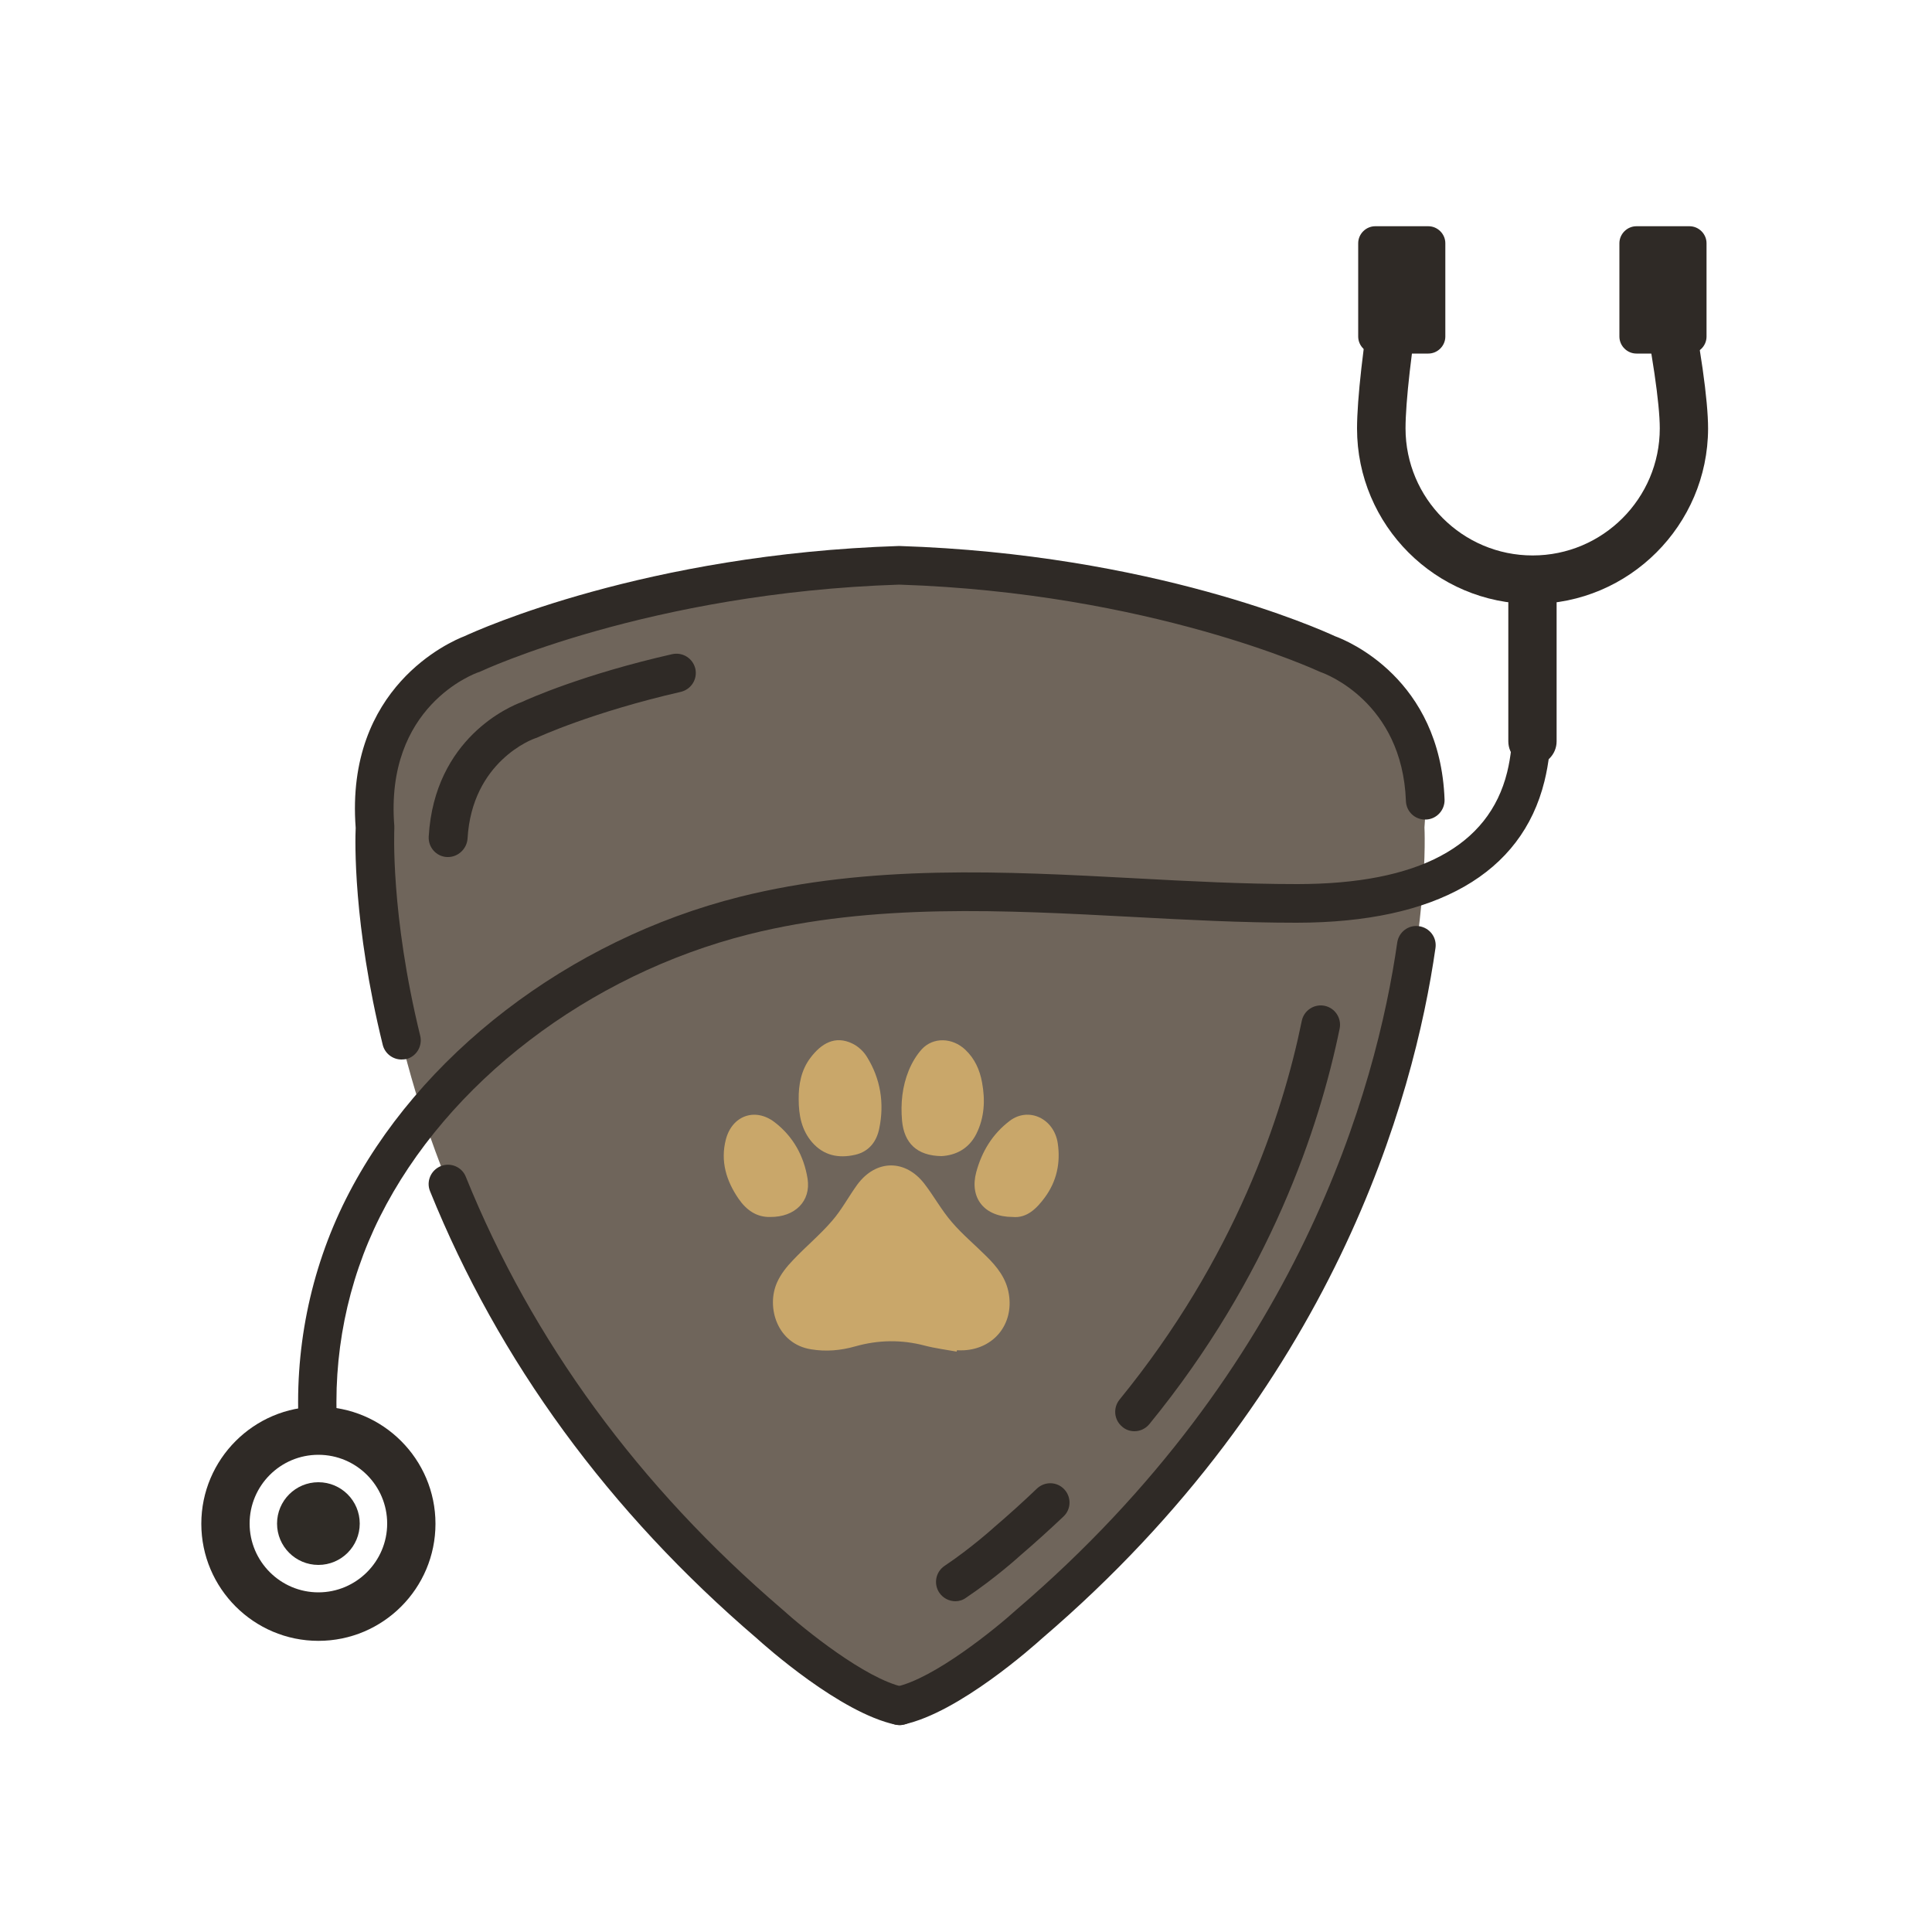
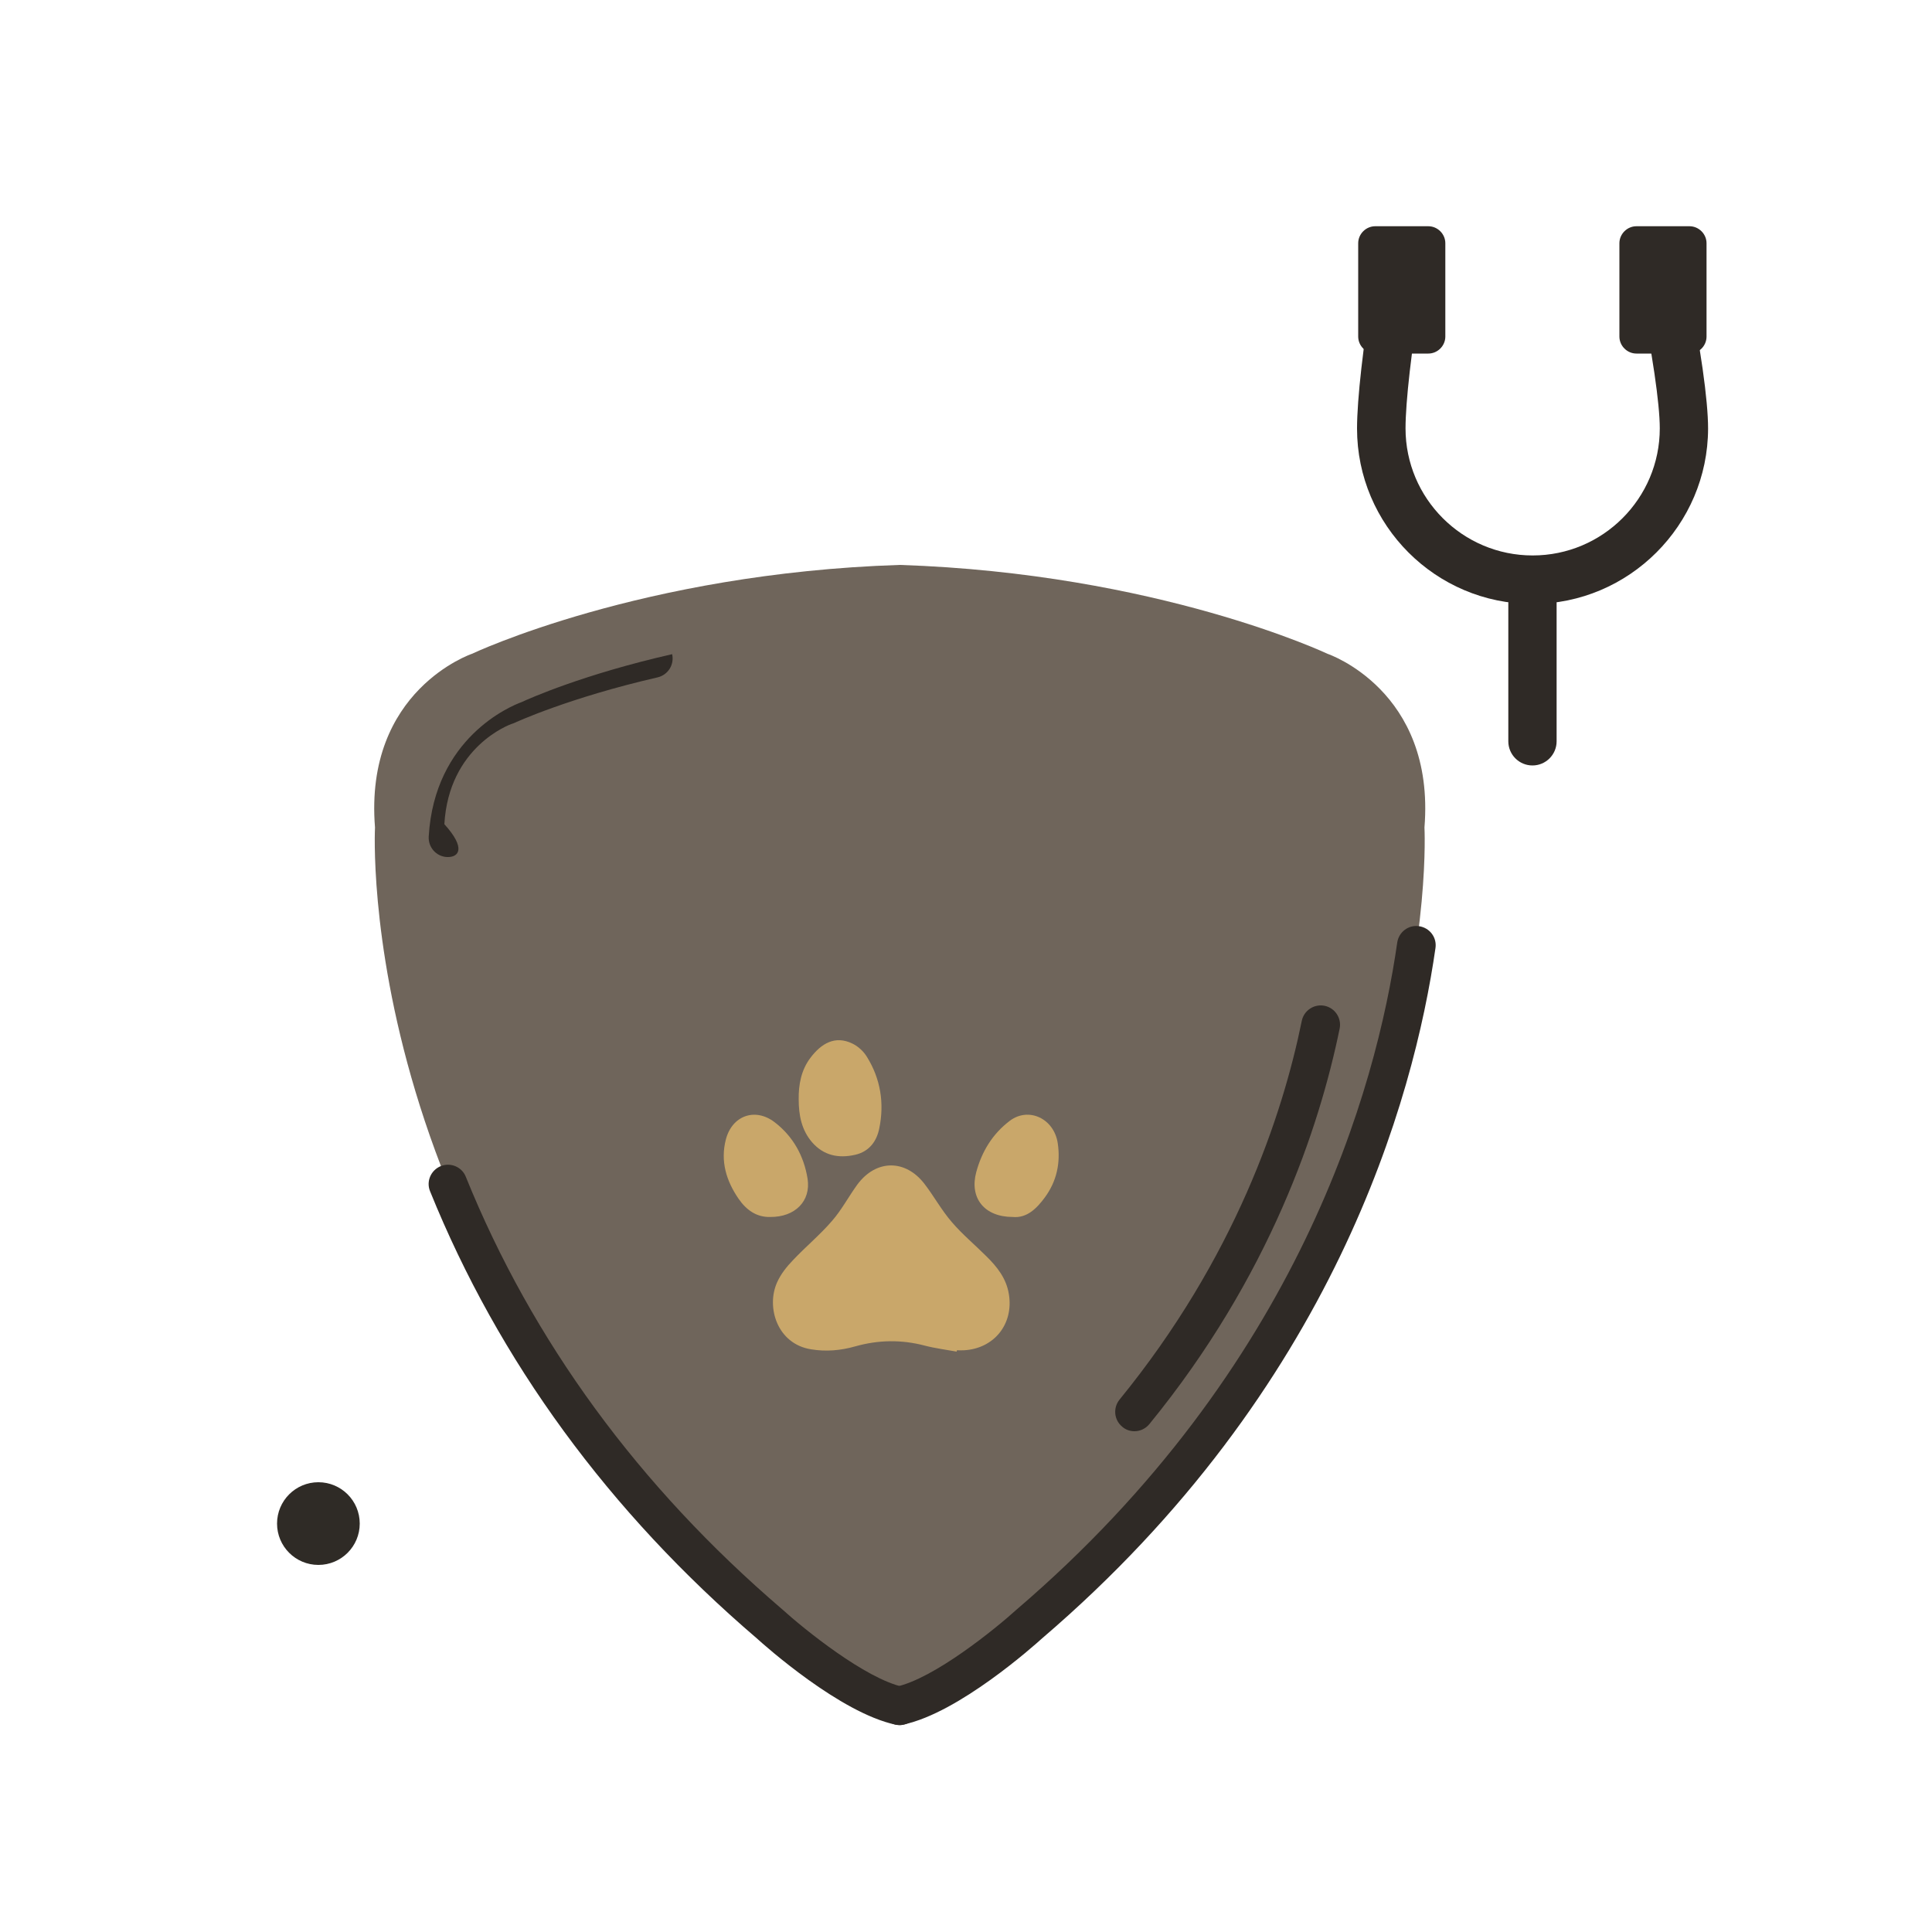
<svg xmlns="http://www.w3.org/2000/svg" xml:space="preserve" style="enable-background:new 0 0 100 100;" viewBox="0 0 100 100" y="0px" x="0px" version="1.1">
  <style type="text/css">
	.st0{display:none;}
	.st1{display:inline;fill:#2F2A26;}
	.st2{fill:#2F2A26;}
	.st3{fill:#F7F3EE;}
	.st4{fill:#C9A76A;}
	.st5{fill:#7E8D77;}
	.st6{fill:#6F655B;}
	.st7{fill:#2F2B26;}
	.st8{clip-path:url(#SVGID_00000042700922843319883860000003861570903682750090_);fill:#F7F3EE;}
	.st9{clip-path:url(#SVGID_00000042700922843319883860000003861570903682750090_);fill:#6F655B;}
	.st10{fill:none;stroke:#F7F3EE;stroke-width:2;stroke-linecap:round;stroke-linejoin:round;stroke-miterlimit:10;}
	.st11{clip-path:url(#SVGID_00000119804915659056485230000012706987808716773772_);}
</style>
  <g class="st0" id="Layer_2">
</g>
  <g id="Layer_1">
    <g>
      <path d="M46.57,88.29c2.69-0.57,6.73-4.24,6.73-4.24c21.66-18.54,20.43-41.22,20.43-41.22    c0.57-7.11-5.02-8.99-5.02-8.99s-8.78-4.16-22.14-4.6c-13.36,0.43-22.14,4.6-22.14,4.6s-5.59,1.88-5.02,8.99    c0,0-1.23,22.69,20.43,41.22C39.84,84.05,43.88,87.72,46.57,88.29" class="st6" />
      <g>
        <path d="M49.52,69.96c-0.55-0.1-1.11-0.17-1.65-0.31c-1.21-0.32-2.41-0.3-3.61,0.04c-0.74,0.21-1.5,0.28-2.28,0.15     c-1.76-0.28-2.33-2.19-1.76-3.46c0.19-0.43,0.5-0.82,0.83-1.16c0.65-0.69,1.39-1.3,2.01-2.02c0.5-0.57,0.86-1.26,1.31-1.88     c0.97-1.32,2.5-1.33,3.49-0.03c0.49,0.64,0.88,1.36,1.41,1.97c0.54,0.63,1.19,1.17,1.78,1.76c0.56,0.55,1.04,1.15,1.17,1.97     c0.25,1.54-0.76,2.81-2.32,2.9c-0.12,0.01-0.25,0-0.37,0C49.52,69.92,49.52,69.94,49.52,69.96z" class="st4" />
-         <path d="M48.73,59.84c-1.27-0.02-1.93-0.67-2.04-1.83c-0.08-0.9,0.01-1.78,0.35-2.61c0.16-0.39,0.39-0.78,0.67-1.09     c0.59-0.64,1.58-0.61,2.25,0.02c0.49,0.46,0.75,1.04,0.87,1.69c0.17,0.92,0.13,1.82-0.3,2.68C50.13,59.48,49.45,59.8,48.73,59.84     z" class="st4" />
        <path d="M41.34,56.9c-0.01-0.76,0.13-1.52,0.61-2.15c0.55-0.73,1.27-1.18,2.18-0.73c0.29,0.14,0.57,0.4,0.74,0.68     c0.71,1.14,0.91,2.41,0.64,3.71c-0.13,0.65-0.51,1.19-1.24,1.36c-0.87,0.2-1.64,0.04-2.24-0.65     C41.49,58.49,41.34,57.73,41.34,56.9z" class="st4" />
        <path d="M39.87,62.99c-0.71,0.02-1.24-0.36-1.64-0.94c-0.64-0.93-0.95-1.95-0.66-3.07c0.32-1.24,1.52-1.67,2.53-0.89     c0.95,0.73,1.51,1.74,1.7,2.92C41.98,62.17,41.15,63,39.87,62.99z" class="st4" />
        <path d="M52.42,62.99c-1.47,0-2.25-0.98-1.89-2.32c0.29-1.07,0.84-1.98,1.74-2.66c0.97-0.73,2.29-0.12,2.48,1.17     c0.15,1.02-0.06,1.97-0.67,2.8C53.66,62.55,53.15,63.06,52.42,62.99z" class="st4" />
      </g>
      <g>
-         <path d="M23.19,44.36c-0.02,0-0.04,0-0.06,0c-0.55-0.03-0.97-0.5-0.94-1.06c0.3-5.11,4.23-6.75,4.81-6.96     c0.41-0.19,3.21-1.44,7.79-2.48c0.54-0.12,1.07,0.21,1.2,0.75c0.12,0.54-0.21,1.07-0.75,1.2c-4.62,1.06-7.4,2.35-7.42,2.36     c-0.04,0.02-0.07,0.03-0.11,0.04c-0.13,0.04-3.28,1.19-3.51,5.2C24.16,43.94,23.71,44.36,23.19,44.36z" class="st2" />
+         <path d="M23.19,44.36c-0.02,0-0.04,0-0.06,0c-0.55-0.03-0.97-0.5-0.94-1.06c0.3-5.11,4.23-6.75,4.81-6.96     c0.41-0.19,3.21-1.44,7.79-2.48c0.12,0.54-0.21,1.07-0.75,1.2c-4.62,1.06-7.4,2.35-7.42,2.36     c-0.04,0.02-0.07,0.03-0.11,0.04c-0.13,0.04-3.28,1.19-3.51,5.2C24.16,43.94,23.71,44.36,23.19,44.36z" class="st2" />
      </g>
      <g>
        <path d="M58.72,74.08c-0.22,0-0.45-0.07-0.63-0.23c-0.43-0.35-0.49-0.98-0.14-1.41c5.97-7.32,8.43-14.69,9.43-19.6     c0.11-0.54,0.64-0.89,1.18-0.78c0.54,0.11,0.89,0.64,0.78,1.18c-1.05,5.12-3.61,12.83-9.84,20.46     C59.3,73.95,59.01,74.08,58.72,74.08z" class="st2" />
      </g>
      <g>
-         <path d="M49.45,82.88c-0.32,0-0.64-0.16-0.83-0.44c-0.31-0.46-0.19-1.08,0.27-1.39c1.39-0.93,2.58-2.01,2.59-2.02     c0.76-0.65,1.49-1.31,2.19-1.98c0.4-0.38,1.03-0.37,1.41,0.03c0.38,0.4,0.37,1.03-0.03,1.41c-0.73,0.69-1.48,1.37-2.25,2.03     c-0.03,0.03-1.29,1.17-2.8,2.18C49.84,82.82,49.64,82.88,49.45,82.88z" class="st2" />
-       </g>
+         </g>
      <g>
-         <path d="M16.48,84.93c-3.34,0-6.06-2.72-6.06-6.06s2.72-6.06,6.06-6.06s6.06,2.72,6.06,6.06S19.83,84.93,16.48,84.93     z M16.48,75.3c-1.97,0-3.56,1.6-3.56,3.56s1.6,3.56,3.56,3.56s3.56-1.6,3.56-3.56S18.45,75.3,16.48,75.3z" class="st2" />
-       </g>
+         </g>
      <g>
        <path d="M79.32,31.26c-5.01,0-9.08-4.08-9.08-9.08c0-1.51,0.32-4.34,0.83-7.38c0.12-0.68,0.77-1.14,1.44-1.03     c0.68,0.11,1.14,0.76,1.03,1.44c-0.48,2.87-0.79,5.6-0.79,6.96c0,3.63,2.95,6.58,6.58,6.58s6.58-2.95,6.58-6.58     c0-1.28-0.4-3.99-1.01-6.91c-0.14-0.68,0.29-1.34,0.97-1.48c0.68-0.14,1.34,0.29,1.48,0.97c0.66,3.12,1.06,5.97,1.06,7.43     C88.4,27.18,84.32,31.26,79.32,31.26z" class="st2" />
      </g>
      <path d="M73.93,18.3h-2.75c-0.48,0-0.88-0.4-0.88-0.88v-4.83c0-0.48,0.4-0.88,0.88-0.88h2.75    c0.48,0,0.88,0.4,0.88,0.88v4.83C74.81,17.9,74.41,18.3,73.93,18.3z" class="st2" />
      <path d="M87.45,18.3H84.7c-0.48,0-0.88-0.4-0.88-0.88v-4.83c0-0.48,0.4-0.88,0.88-0.88h2.75    c0.48,0,0.88,0.4,0.88,0.88v4.83C88.33,17.9,87.94,18.3,87.45,18.3z" class="st2" />
      <g>
        <path d="M79.32,39.62c-0.69,0-1.25-0.56-1.25-1.25v-8.36c0-0.69,0.56-1.25,1.25-1.25s1.25,0.56,1.25,1.25v8.36     C80.57,39.06,80.01,39.62,79.32,39.62z" class="st2" />
      </g>
      <g>
-         <path d="M16.48,75.05c-0.52,0-0.96-0.41-1-0.93c-0.27-4.18,0.56-8.34,2.42-12.05c3.73-7.43,11.54-13.43,20.39-15.65     c6.74-1.69,13.72-1.32,20.46-0.96c2.77,0.15,5.63,0.3,8.39,0.3c6.26,0,9.92-1.95,10.87-5.79c0.4-1.62,0.3-3.38,0.21-5.08     c-0.03-0.55,0.39-1.02,0.94-1.05c0.54-0.03,1.02,0.39,1.05,0.94c0.1,1.85,0.2,3.76-0.27,5.66c-1.18,4.78-5.61,7.31-12.81,7.32     c-0.01,0-0.02,0-0.04,0c-2.8,0-5.68-0.15-8.46-0.3c-6.6-0.35-13.42-0.72-19.87,0.9c-8.3,2.09-15.62,7.68-19.09,14.61     c-1.7,3.39-2.46,7.2-2.21,11.02c0.04,0.55-0.38,1.03-0.93,1.06C16.53,75.05,16.51,75.05,16.48,75.05z" class="st2" />
-       </g>
+         </g>
      <circle r="2.14" cy="78.86" cx="16.48" class="st7" />
      <g>
        <path d="M46.57,89.29c-0.07,0-0.14-0.01-0.21-0.02c-2.87-0.61-6.76-4.08-7.19-4.47     c-7.65-6.55-13.35-14.34-16.91-23.14c-0.21-0.51,0.04-1.09,0.55-1.3c0.51-0.21,1.1,0.04,1.3,0.55     c3.44,8.5,8.95,16.03,16.38,22.39c1.09,0.99,4.3,3.6,6.28,4.02c0.54,0.11,0.89,0.64,0.77,1.19     C47.45,88.97,47.03,89.29,46.57,89.29z" class="st2" />
      </g>
      <g>
-         <path d="M20.78,54.84c-0.45,0-0.86-0.31-0.97-0.76c-1.54-6.26-1.43-10.61-1.4-11.23c-0.55-7.29,4.92-9.65,5.63-9.92     c0.71-0.33,9.38-4.25,22.5-4.67c13.12,0.42,21.76,4.3,22.56,4.67c0.64,0.23,5.44,2.2,5.67,8.45c0.02,0.55-0.41,1.02-0.96,1.04     c-0.57,0.02-1.02-0.41-1.04-0.96c-0.19-5.14-4.21-6.6-4.38-6.66c-0.03-0.01-0.07-0.03-0.1-0.04c-0.09-0.04-8.77-4.08-21.75-4.5     c-12.94,0.42-21.6,4.46-21.68,4.5c-0.04,0.02-0.07,0.03-0.11,0.04c-0.19,0.07-4.84,1.75-4.34,7.96c0,0.04,0,0.09,0,0.13     c0,0.04-0.21,4.4,1.34,10.72c0.13,0.54-0.2,1.08-0.73,1.21C20.94,54.83,20.86,54.84,20.78,54.84z" class="st2" />
-       </g>
+         </g>
      <g>
        <path d="M46.57,89.29c-0.46,0-0.88-0.32-0.98-0.79c-0.11-0.54,0.23-1.07,0.77-1.19c1.99-0.42,5.19-3.03,6.26-4     c14.63-12.52,18.62-27,19.7-34.52c0.08-0.55,0.58-0.93,1.13-0.85c0.55,0.08,0.93,0.58,0.85,1.13c-1.12,7.8-5.25,22.8-20.36,35.73     c-0.41,0.37-4.3,3.85-7.17,4.46C46.71,89.28,46.64,89.29,46.57,89.29z" class="st2" />
      </g>
    </g>
  </g>
</svg>